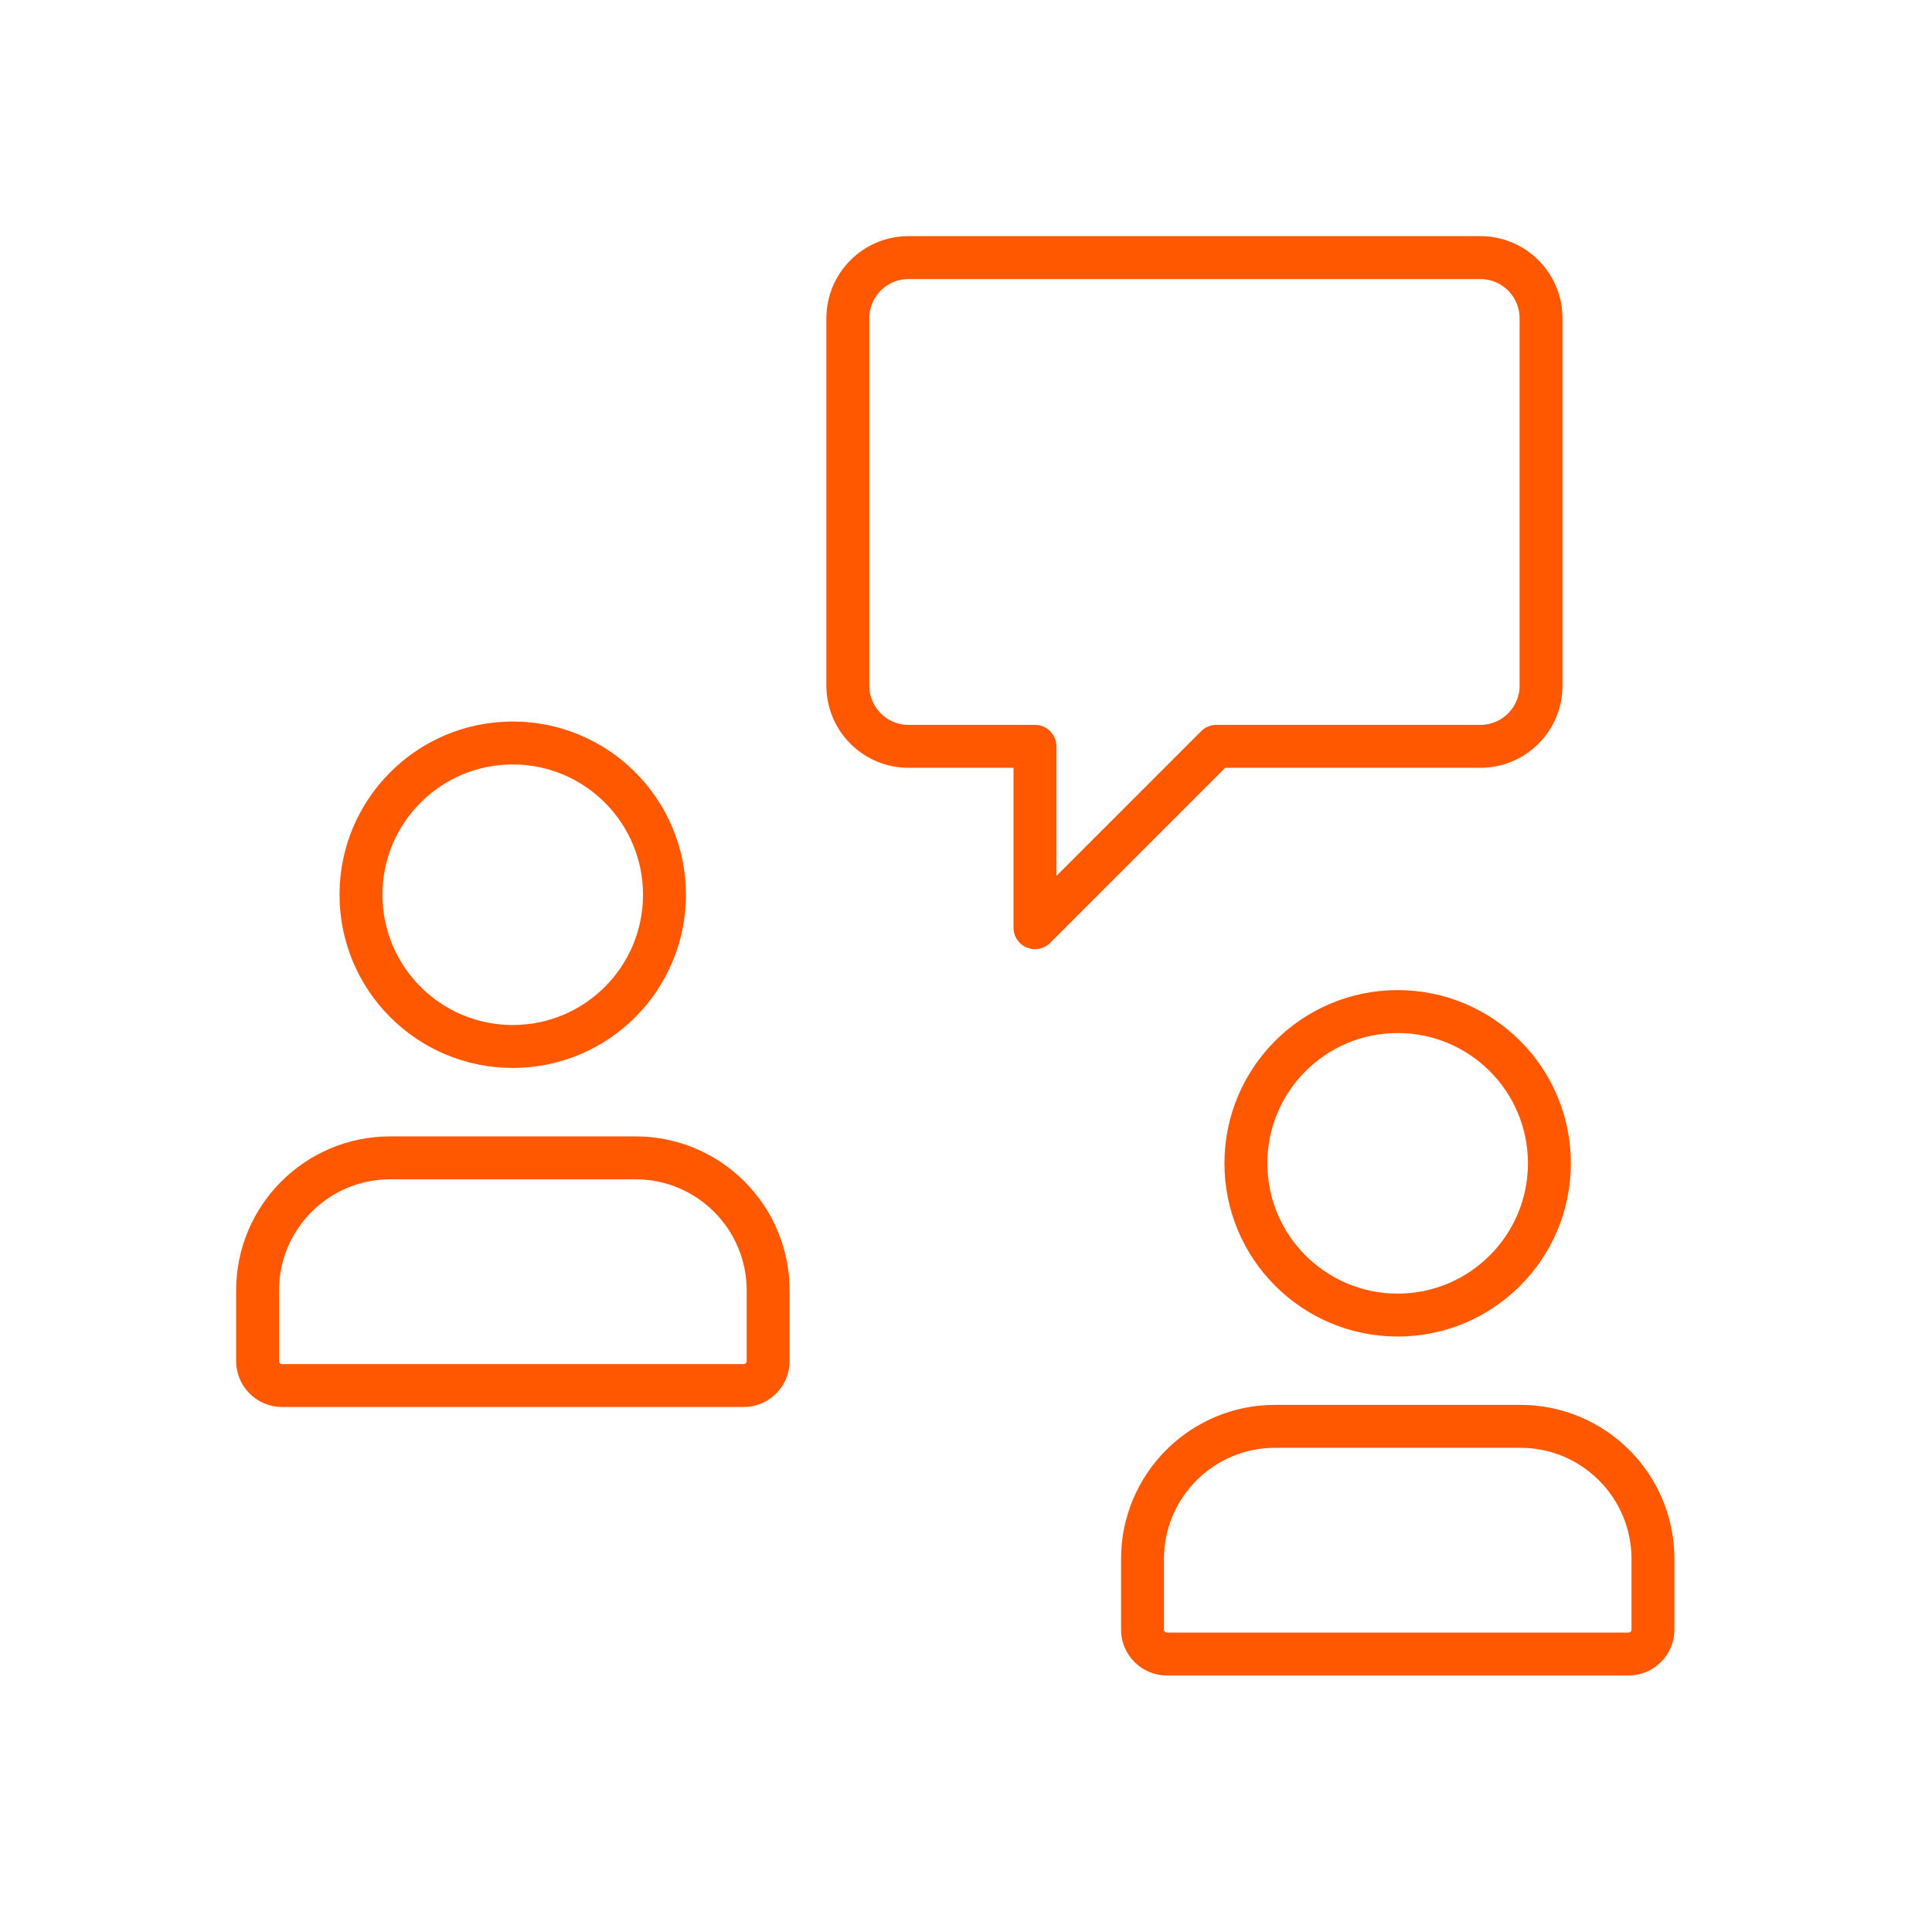
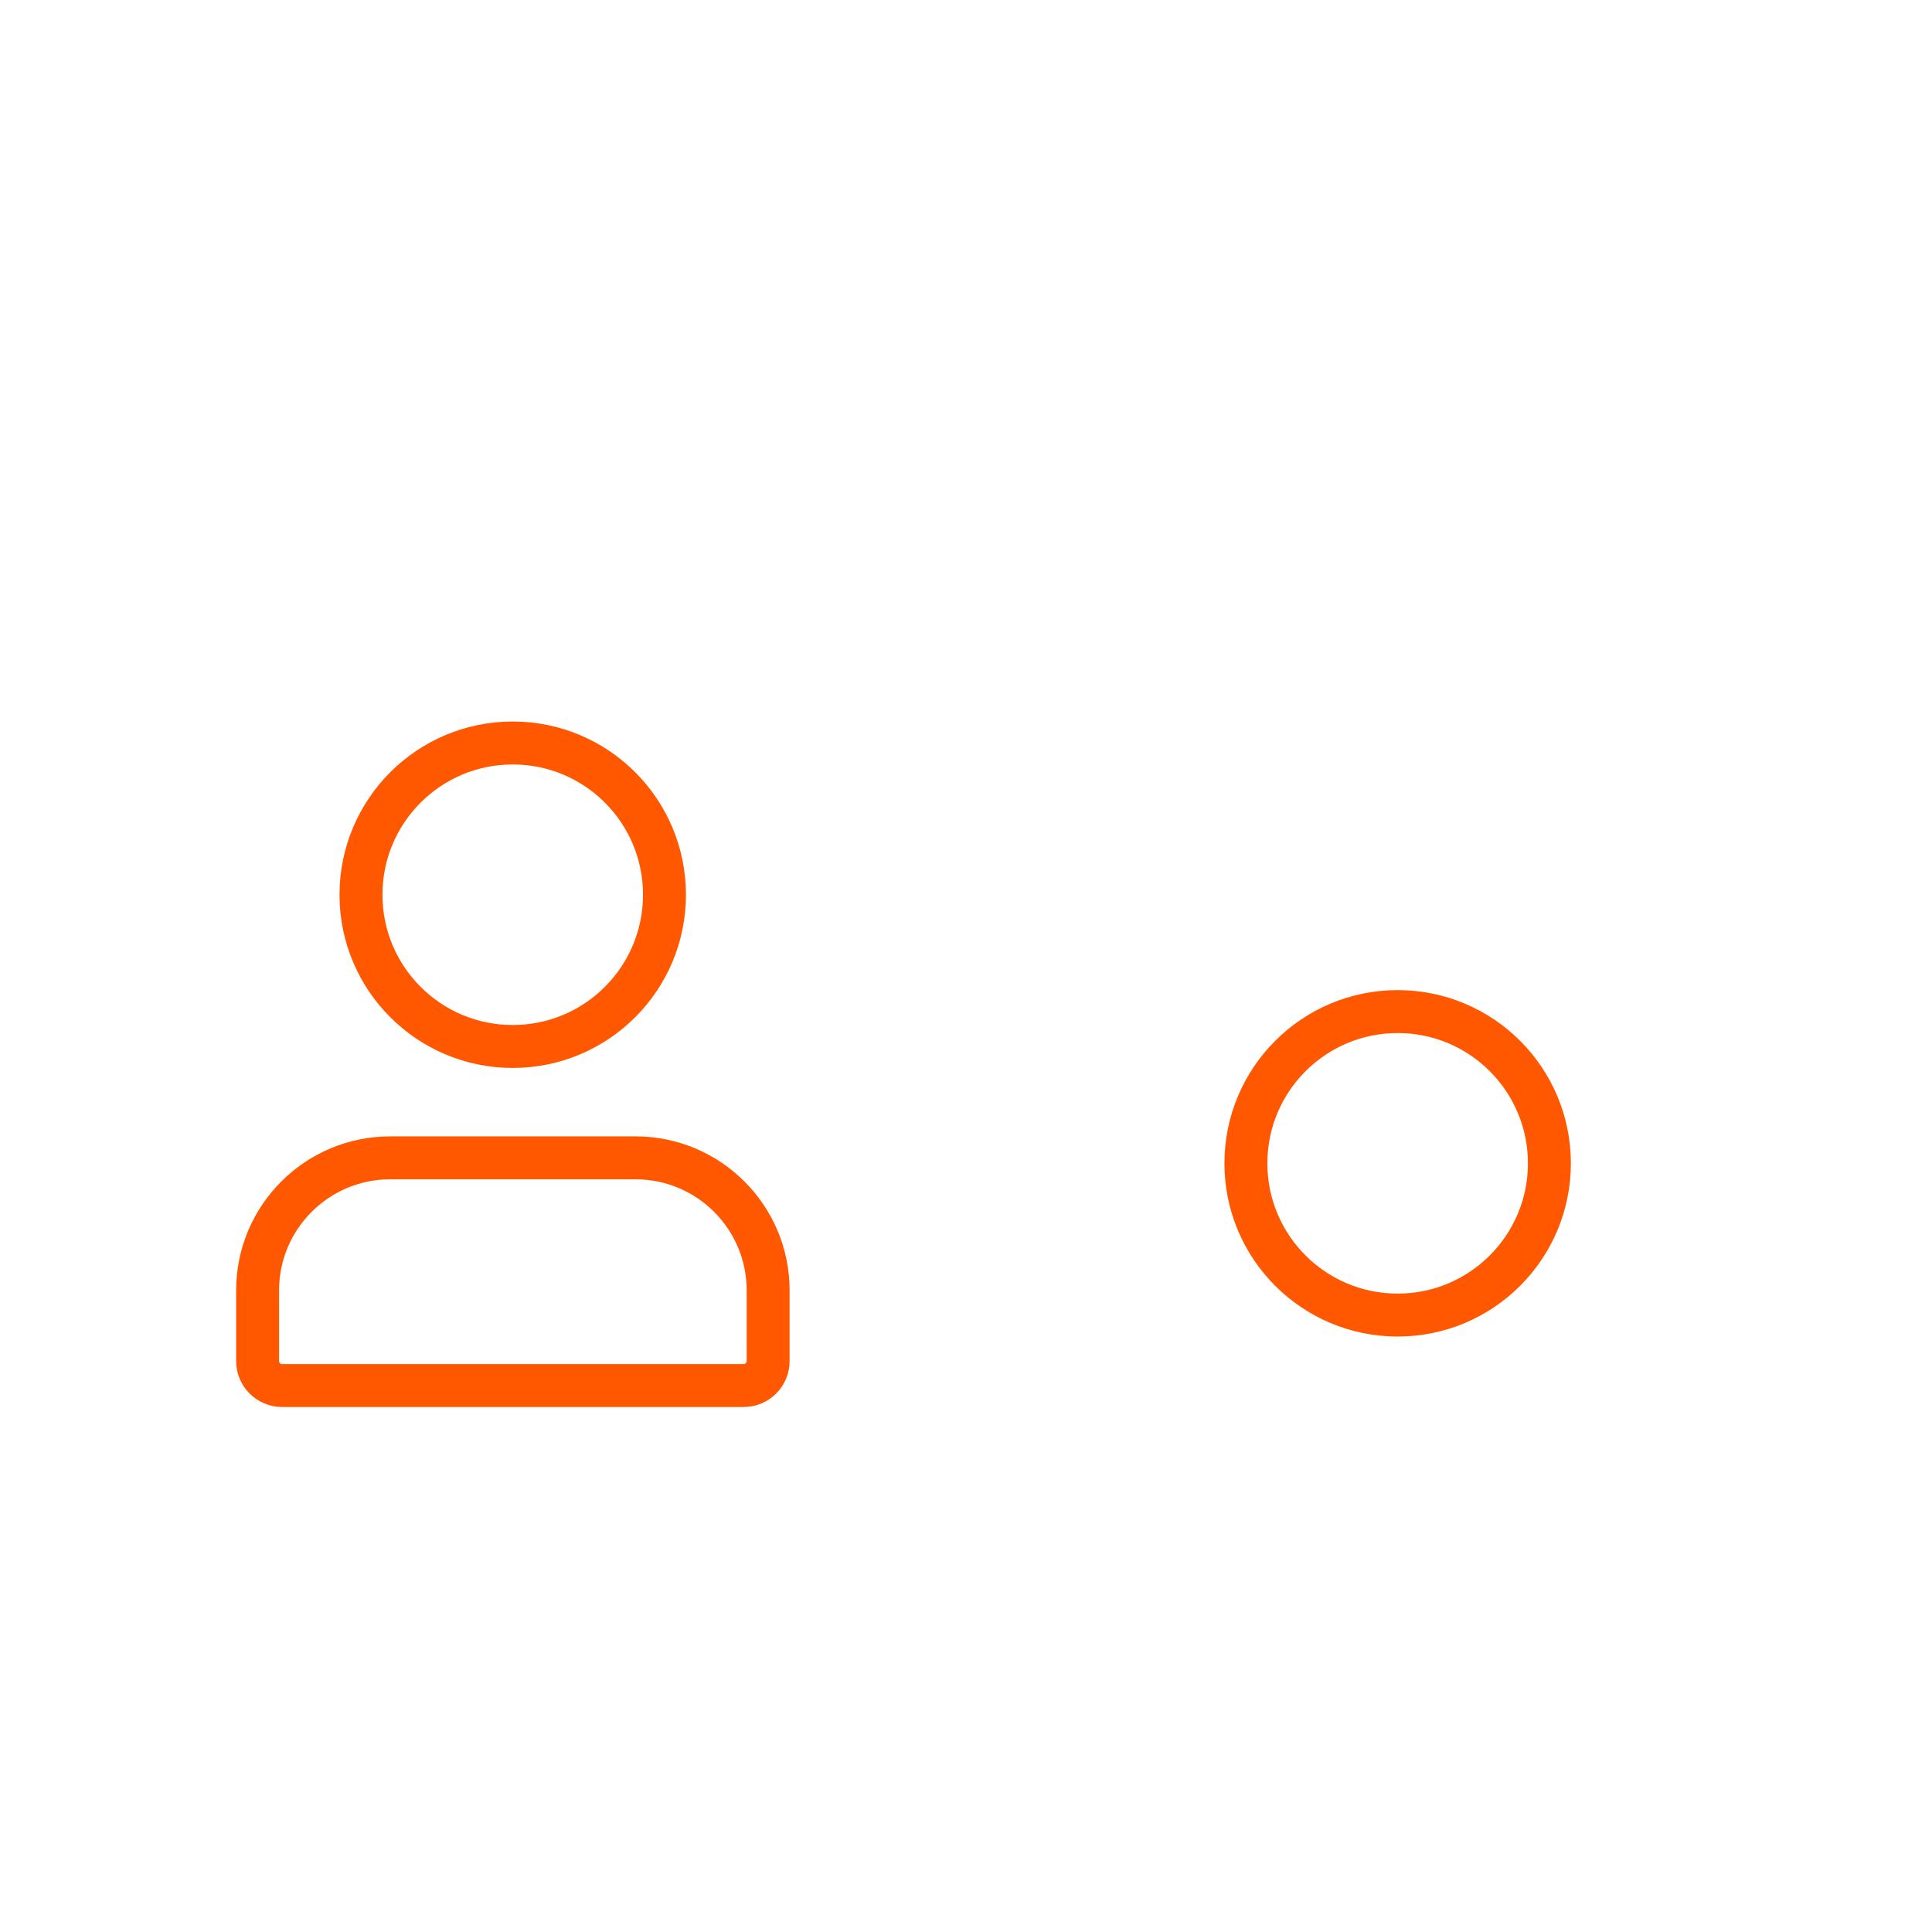
<svg xmlns="http://www.w3.org/2000/svg" width="90" height="90" viewBox="0 0 90 90" fill="none">
  <mask id="mask0_4858_9094" style="mask-type:alpha" maskUnits="userSpaceOnUse" x="0" y="0" width="90" height="90">
    <rect width="90" height="90" fill="#D9D9D9" />
  </mask>
  <g mask="url(#mask0_4858_9094)">
    <path d="M23.885 48.749C27.79 48.749 30.954 45.584 30.954 41.68C30.954 37.776 27.79 34.611 23.885 34.611C19.981 34.611 16.816 37.776 16.816 41.68C16.816 45.584 19.981 48.749 23.885 48.749Z" stroke="#FF5800" stroke-width="2" stroke-linecap="round" stroke-linejoin="round" />
    <path d="M18.176 53.937H29.607C33.016 53.937 35.783 56.703 35.783 60.112V63.404C35.783 64.033 35.271 64.544 34.642 64.544H13.141C12.512 64.544 12 64.033 12 63.404V60.112C12 56.703 14.767 53.937 18.176 53.937Z" stroke="#FF5800" stroke-width="2" stroke-linecap="round" stroke-linejoin="round" />
    <path d="M65.108 61.261C69.012 61.261 72.177 58.096 72.177 54.192C72.177 50.288 69.012 47.123 65.108 47.123C61.204 47.123 58.039 50.288 58.039 54.192C58.039 58.096 61.204 61.261 65.108 61.261Z" stroke="#FF5800" stroke-width="2" stroke-linecap="round" stroke-linejoin="round" />
-     <path d="M59.394 66.444H70.826C74.234 66.444 77.001 69.211 77.001 72.62V75.912C77.001 76.54 76.49 77.052 75.861 77.052H54.363C53.734 77.052 53.223 76.54 53.223 75.912V72.62C53.223 69.211 55.989 66.444 59.398 66.444H59.394Z" stroke="#FF5800" stroke-width="2" stroke-linecap="round" stroke-linejoin="round" />
-     <path d="M42.319 12H68.96C70.522 12 71.788 13.266 71.788 14.828V31.941C71.788 33.502 70.522 34.768 68.96 34.768H56.661L48.213 43.216V34.768H42.324C40.762 34.768 39.496 33.502 39.496 31.941V14.828C39.496 13.266 40.762 12 42.324 12H42.319Z" stroke="#FF5800" stroke-width="2" stroke-linecap="round" stroke-linejoin="round" />
  </g>
</svg>